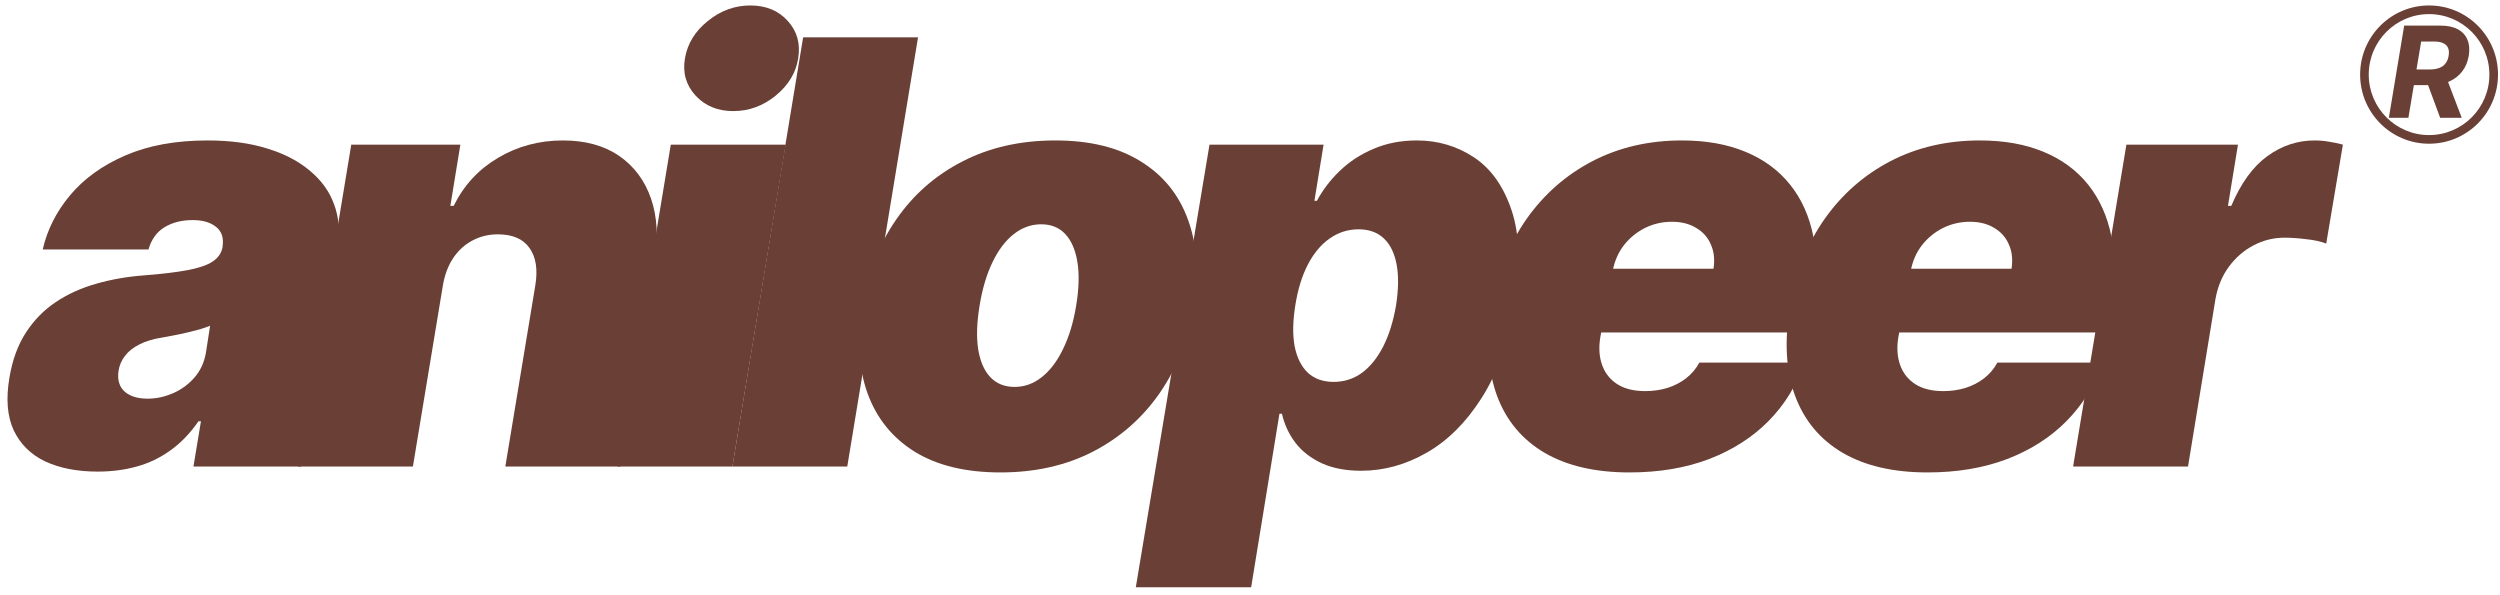
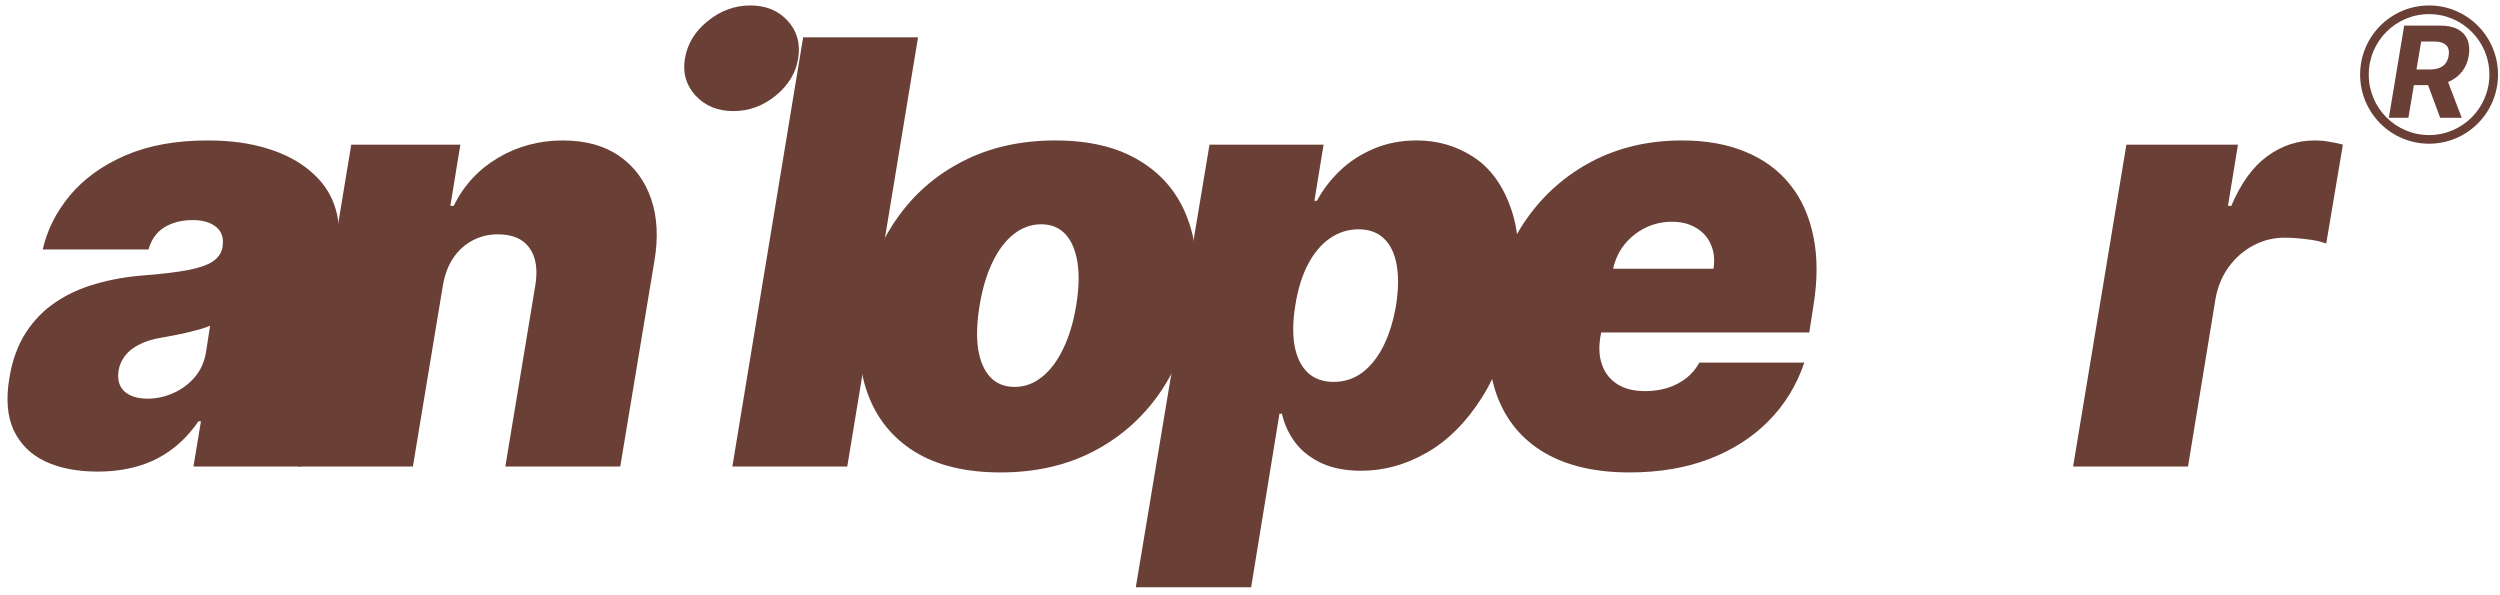
<svg xmlns="http://www.w3.org/2000/svg" width="185" height="44" viewBox="0 0 185 44" fill="none">
  <path d="M153.409 34.526L157.353 10.703H165.61L164.87 15.232H165.117C165.825 13.557 166.714 12.331 167.782 11.556C168.85 10.78 170.016 10.393 171.279 10.393C171.649 10.393 172.003 10.424 172.342 10.486C172.691 10.537 173.035 10.61 173.374 10.703L172.141 18.023C171.741 17.868 171.243 17.76 170.647 17.698C170.052 17.625 169.523 17.589 169.06 17.589C168.239 17.589 167.469 17.78 166.75 18.163C166.041 18.535 165.435 19.063 164.932 19.745C164.439 20.417 164.11 21.208 163.946 22.118L161.913 34.526H153.409Z" fill="#6A3F35" />
-   <path d="M142.631 34.96C140.105 34.96 138.01 34.474 136.346 33.502C134.682 32.52 133.511 31.114 132.834 29.284C132.156 27.443 132.033 25.241 132.464 22.676C132.875 20.215 133.722 18.065 135.006 16.224C136.3 14.384 137.927 12.952 139.889 11.928C141.861 10.905 144.069 10.393 146.513 10.393C148.3 10.393 149.866 10.672 151.212 11.23C152.567 11.789 153.671 12.6 154.524 13.665C155.376 14.73 155.951 16.017 156.249 17.527C156.557 19.026 156.557 20.722 156.249 22.614L155.941 24.6H134.805L135.545 19.885H148.855C148.957 19.202 148.891 18.602 148.654 18.085C148.428 17.558 148.064 17.15 147.561 16.86C147.068 16.56 146.472 16.41 145.774 16.41C145.075 16.41 144.418 16.56 143.802 16.86C143.196 17.16 142.677 17.579 142.246 18.116C141.825 18.654 141.542 19.285 141.399 20.009L140.474 24.972C140.351 25.737 140.397 26.419 140.613 27.019C140.829 27.619 141.204 28.089 141.738 28.431C142.272 28.772 142.96 28.942 143.802 28.942C144.377 28.942 144.921 28.865 145.435 28.71C145.959 28.544 146.421 28.306 146.821 27.996C147.232 27.676 147.561 27.288 147.807 26.833H155.571C155.017 28.488 154.139 29.925 152.937 31.145C151.746 32.355 150.277 33.295 148.531 33.968C146.796 34.629 144.829 34.96 142.631 34.96Z" fill="#6A3F35" />
  <path d="M120.577 34.96C118.05 34.96 115.955 34.474 114.291 33.502C112.628 32.52 111.457 31.114 110.779 29.284C110.101 27.443 109.978 25.241 110.409 22.676C110.82 20.215 111.668 18.065 112.951 16.224C114.245 14.384 115.873 12.952 117.835 11.928C119.806 10.905 122.014 10.393 124.459 10.393C126.246 10.393 127.812 10.672 129.157 11.23C130.513 11.789 131.617 12.6 132.469 13.665C133.322 14.73 133.897 16.017 134.195 17.527C134.503 19.026 134.503 20.722 134.195 22.614L133.886 24.6H112.751L113.49 19.885H126.8C126.903 19.202 126.836 18.602 126.6 18.085C126.374 17.558 126.009 17.15 125.506 16.86C125.013 16.56 124.418 16.41 123.719 16.41C123.021 16.41 122.364 16.56 121.747 16.86C121.142 17.16 120.623 17.579 120.192 18.116C119.77 18.654 119.488 19.285 119.344 20.009L118.42 24.972C118.297 25.737 118.343 26.419 118.559 27.019C118.774 27.619 119.149 28.089 119.683 28.431C120.217 28.772 120.905 28.942 121.747 28.942C122.323 28.942 122.867 28.865 123.38 28.71C123.904 28.544 124.366 28.306 124.767 27.996C125.178 27.676 125.506 27.288 125.753 26.833H133.517C132.962 28.488 132.084 29.925 130.883 31.145C129.691 32.355 128.223 33.295 126.477 33.968C124.741 34.629 122.774 34.96 120.577 34.96Z" fill="#6A3F35" />
  <path d="M84.049 43.46L89.503 10.703H97.945L97.267 14.86H97.452C97.883 14.053 98.448 13.314 99.146 12.642C99.855 11.959 100.687 11.416 101.642 11.013C102.607 10.599 103.675 10.393 104.846 10.393C106.407 10.393 107.819 10.811 109.082 11.649C110.346 12.486 111.275 13.805 111.871 15.604C112.466 17.403 112.528 19.74 112.055 22.614C111.604 25.365 110.797 27.645 109.637 29.454C108.487 31.264 107.131 32.613 105.57 33.502C104.019 34.392 102.402 34.836 100.717 34.836C99.608 34.836 98.648 34.655 97.837 34.293C97.025 33.921 96.373 33.42 95.88 32.789C95.387 32.148 95.049 31.424 94.864 30.617H94.679L92.584 43.46H84.049ZM95.85 22.614C95.665 23.773 95.649 24.776 95.803 25.623C95.968 26.461 96.291 27.112 96.774 27.578C97.267 28.032 97.903 28.26 98.684 28.26C99.465 28.26 100.163 28.038 100.779 27.593C101.395 27.138 101.919 26.492 102.35 25.654C102.782 24.806 103.1 23.793 103.305 22.614C103.49 21.436 103.506 20.427 103.352 19.59C103.198 18.742 102.884 18.096 102.412 17.651C101.94 17.196 101.313 16.969 100.533 16.969C99.752 16.969 99.038 17.196 98.391 17.651C97.755 18.096 97.215 18.742 96.774 19.59C96.343 20.427 96.034 21.436 95.85 22.614Z" fill="#6A3F35" />
  <path d="M74.03 34.96C71.463 34.96 69.347 34.448 67.683 33.425C66.03 32.391 64.869 30.953 64.202 29.113C63.534 27.262 63.401 25.117 63.801 22.676C64.202 20.236 65.039 18.096 66.312 16.255C67.586 14.405 69.224 12.967 71.226 11.944C73.229 10.91 75.519 10.393 78.097 10.393C80.654 10.393 82.76 10.91 84.413 11.944C86.077 12.967 87.242 14.405 87.91 16.255C88.588 18.096 88.726 20.236 88.326 22.676C87.925 25.117 87.083 27.262 85.799 29.113C84.516 30.953 82.872 32.391 80.87 33.425C78.877 34.448 76.597 34.96 74.03 34.96ZM75.078 28.632C75.817 28.632 76.49 28.389 77.096 27.903C77.712 27.417 78.236 26.724 78.667 25.825C79.109 24.925 79.432 23.855 79.637 22.614C79.843 21.363 79.874 20.293 79.73 19.404C79.586 18.504 79.288 17.811 78.836 17.326C78.385 16.84 77.789 16.597 77.049 16.597C76.31 16.597 75.632 16.84 75.016 17.326C74.4 17.811 73.876 18.504 73.445 19.404C73.013 20.293 72.695 21.363 72.49 22.614C72.284 23.855 72.248 24.925 72.382 25.825C72.525 26.724 72.823 27.417 73.275 27.903C73.737 28.389 74.338 28.632 75.078 28.632Z" fill="#6A3F35" />
  <path d="M67.935 2.762L62.697 34.526H54.194L59.432 2.762H67.935Z" fill="#6A3F35" />
-   <path d="M45.696 34.526L49.639 10.703H58.143L54.199 34.526H45.696ZM54.261 8.221C53.111 8.221 52.181 7.839 51.473 7.074C50.764 6.298 50.502 5.378 50.687 4.313C50.872 3.227 51.437 2.307 52.382 1.552C53.326 0.787 54.374 0.404 55.524 0.404C56.685 0.404 57.609 0.787 58.297 1.552C58.985 2.307 59.242 3.227 59.067 4.313C58.903 5.378 58.348 6.298 57.404 7.074C56.469 7.839 55.421 8.221 54.261 8.221Z" fill="#6A3F35" />
+   <path d="M45.696 34.526H58.143L54.199 34.526H45.696ZM54.261 8.221C53.111 8.221 52.181 7.839 51.473 7.074C50.764 6.298 50.502 5.378 50.687 4.313C50.872 3.227 51.437 2.307 52.382 1.552C53.326 0.787 54.374 0.404 55.524 0.404C56.685 0.404 57.609 0.787 58.297 1.552C58.985 2.307 59.242 3.227 59.067 4.313C58.903 5.378 58.348 6.298 57.404 7.074C56.469 7.839 55.421 8.221 54.261 8.221Z" fill="#6A3F35" />
  <path d="M32.773 21.125L30.554 34.526H22.051L25.994 10.703H34.067L33.327 15.232H33.574C34.323 13.712 35.417 12.528 36.855 11.68C38.303 10.822 39.9 10.393 41.646 10.393C43.32 10.393 44.711 10.775 45.821 11.54C46.93 12.306 47.715 13.36 48.178 14.704C48.64 16.049 48.722 17.589 48.424 19.326L45.898 34.526H37.394L39.612 21.125C39.807 19.947 39.664 19.021 39.181 18.349C38.709 17.677 37.928 17.341 36.84 17.341C36.151 17.341 35.52 17.496 34.945 17.806C34.38 18.106 33.907 18.541 33.528 19.109C33.158 19.668 32.906 20.34 32.773 21.125Z" fill="#6A3F35" />
  <path d="M7.229 34.898C5.73 34.898 4.441 34.65 3.362 34.154C2.294 33.647 1.514 32.882 1.021 31.858C0.538 30.824 0.43 29.521 0.697 27.95C0.913 26.647 1.319 25.535 1.914 24.615C2.51 23.695 3.249 22.94 4.133 22.351C5.016 21.761 6.007 21.312 7.106 21.001C8.215 20.681 9.386 20.474 10.618 20.381C11.953 20.278 13.037 20.148 13.868 19.993C14.7 19.838 15.322 19.626 15.732 19.357C16.143 19.088 16.39 18.727 16.472 18.272V18.21C16.564 17.589 16.4 17.114 15.979 16.783C15.568 16.452 14.993 16.286 14.254 16.286C13.453 16.286 12.759 16.462 12.174 16.814C11.599 17.165 11.204 17.713 10.988 18.458H3.162C3.491 17.01 4.163 15.676 5.18 14.456C6.207 13.226 7.568 12.243 9.262 11.509C10.967 10.765 13.001 10.393 15.363 10.393C17.047 10.393 18.526 10.594 19.799 10.998C21.073 11.39 22.125 11.944 22.957 12.657C23.799 13.36 24.39 14.187 24.729 15.139C25.078 16.08 25.16 17.103 24.976 18.21L22.264 34.526H14.315L14.87 31.176H14.685C14.069 32.065 13.376 32.784 12.605 33.332C11.845 33.88 11.014 34.278 10.11 34.526C9.216 34.774 8.256 34.898 7.229 34.898ZM10.926 29.501C11.563 29.501 12.189 29.366 12.806 29.098C13.422 28.829 13.951 28.441 14.392 27.934C14.834 27.428 15.116 26.812 15.24 26.089L15.548 24.103C15.322 24.196 15.07 24.284 14.793 24.367C14.526 24.439 14.243 24.512 13.945 24.584C13.658 24.657 13.35 24.724 13.021 24.786C12.703 24.848 12.374 24.91 12.035 24.972C11.357 25.075 10.787 25.246 10.325 25.484C9.863 25.711 9.504 25.996 9.247 26.337C8.99 26.668 8.831 27.04 8.77 27.453C8.677 28.105 8.826 28.611 9.216 28.973C9.617 29.325 10.187 29.501 10.926 29.501Z" fill="#6A3F35" />
  <path fill-rule="evenodd" clip-rule="evenodd" d="M179.751 9.996C182.216 9.996 184.215 7.992 184.215 5.52C184.215 3.048 182.216 1.044 179.751 1.044C177.286 1.044 175.287 3.048 175.287 5.52C175.287 7.992 177.286 9.996 179.751 9.996ZM179.751 10.635C182.569 10.635 184.853 8.345 184.853 5.52C184.853 2.695 182.569 0.404 179.751 0.404C176.933 0.404 174.649 2.695 174.649 5.52C174.649 8.345 176.933 10.635 179.751 10.635Z" fill="#6A3F35" />
  <path d="M176.775 8.717L177.91 1.896H180.608C181.125 1.896 181.55 1.987 181.884 2.169C182.22 2.351 182.456 2.61 182.592 2.945C182.73 3.278 182.762 3.671 182.689 4.124C182.613 4.577 182.449 4.966 182.198 5.29C181.948 5.614 181.623 5.864 181.223 6.039C180.824 6.213 180.362 6.299 179.837 6.299H178.03L178.231 5.14H179.8C180.076 5.14 180.312 5.102 180.508 5.027C180.704 4.951 180.859 4.838 180.972 4.687C181.088 4.536 181.164 4.349 181.199 4.124C181.237 3.896 181.224 3.705 181.159 3.552C181.095 3.396 180.978 3.278 180.809 3.199C180.64 3.116 180.417 3.075 180.141 3.075H179.166L178.221 8.717H176.775ZM180.982 5.613L182.168 8.717H180.572L179.423 5.613H180.982Z" fill="#6A3F35" />
</svg>